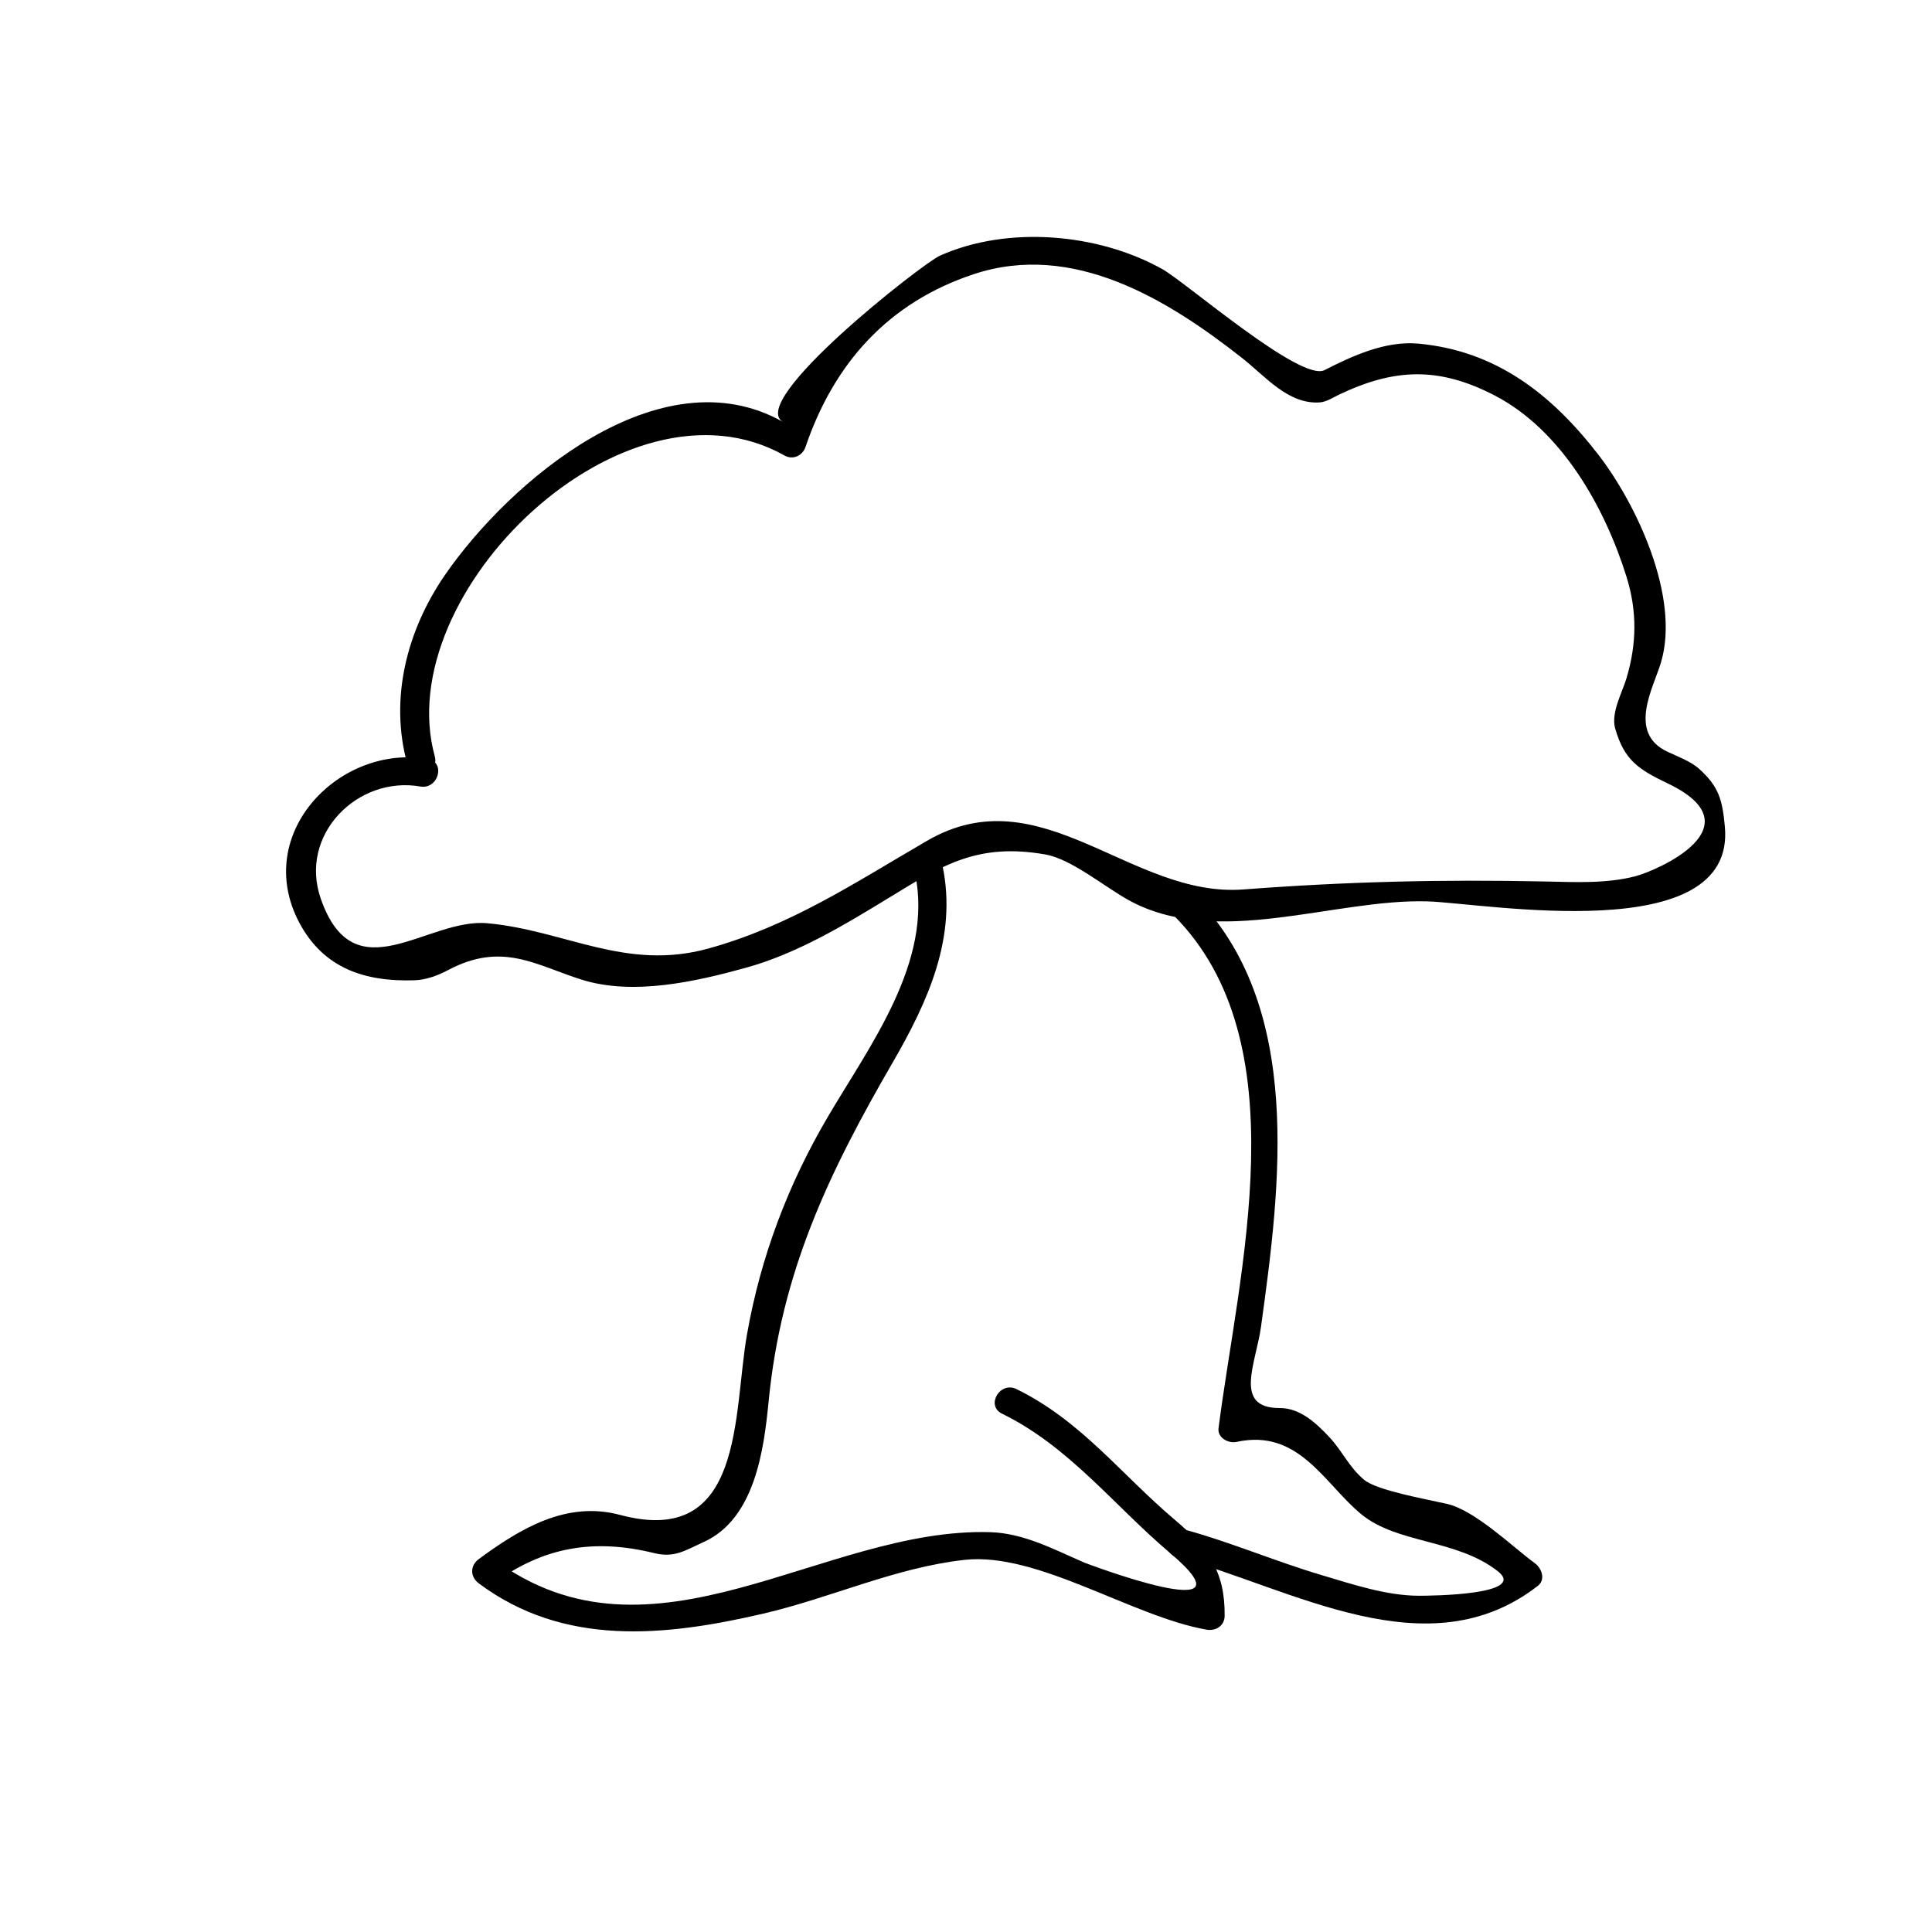
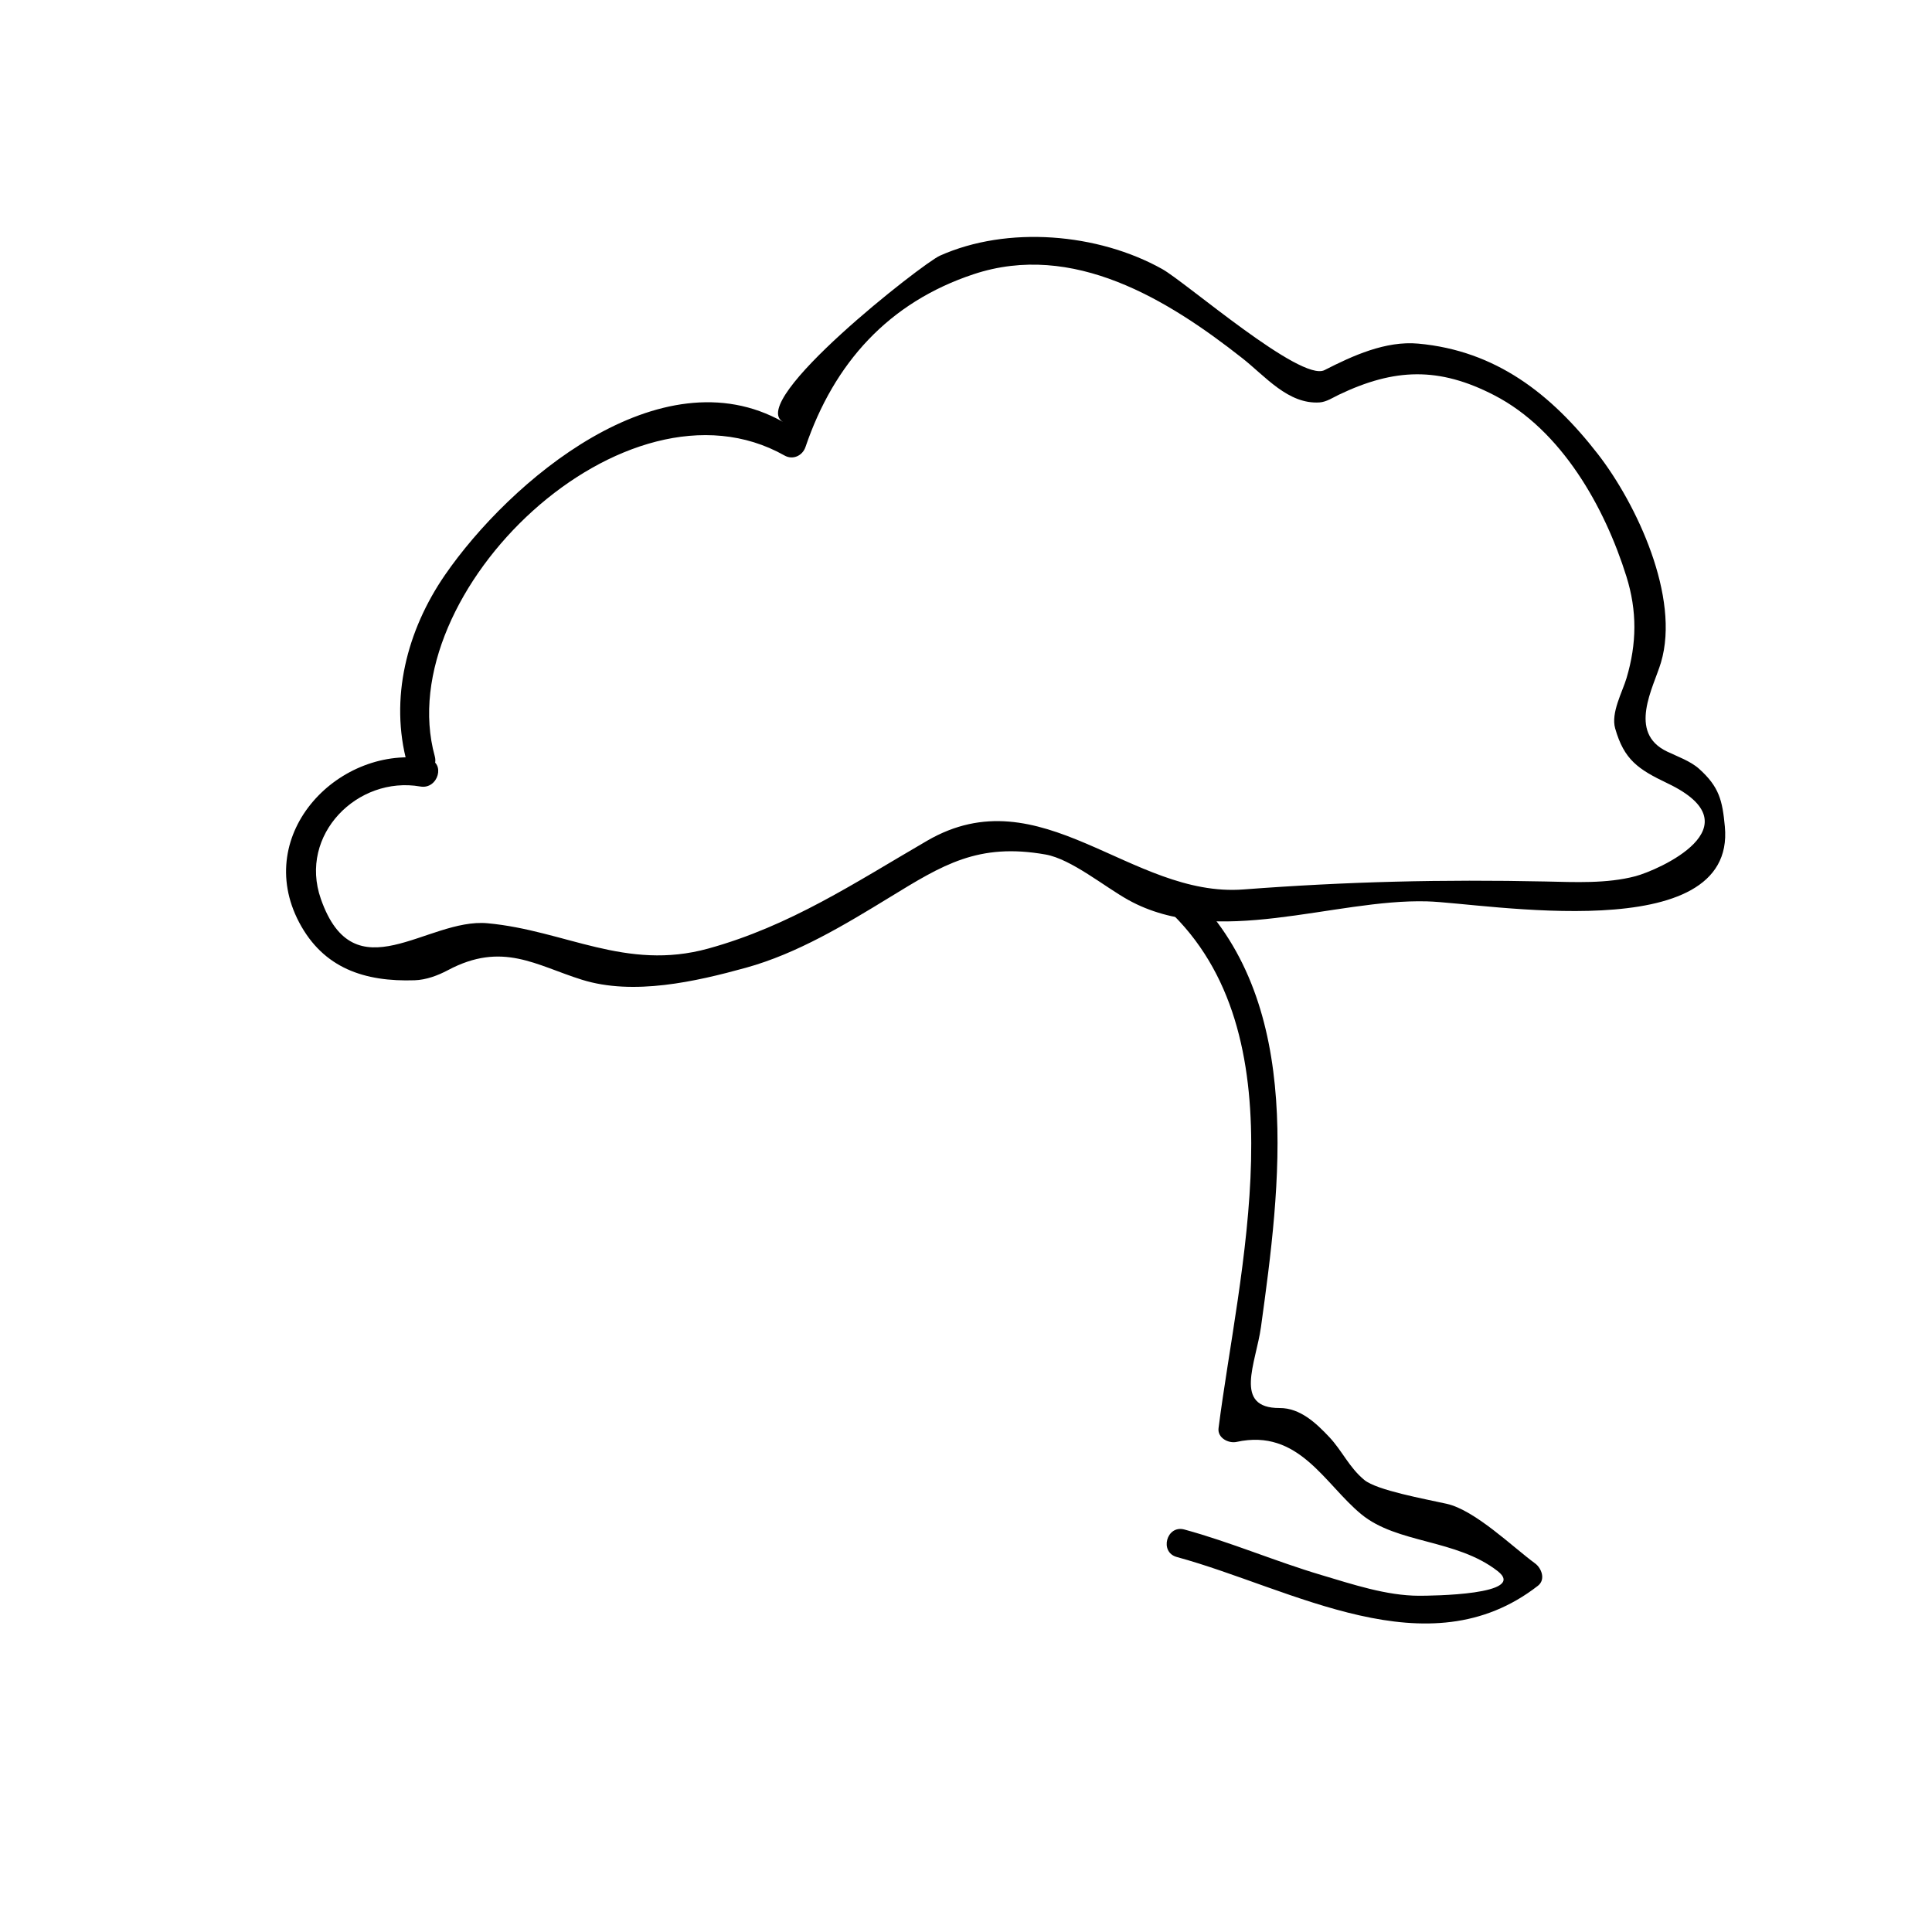
<svg xmlns="http://www.w3.org/2000/svg" fill="#000000" width="800px" height="800px" version="1.1" viewBox="144 144 512 512">
  <g>
-     <path d="m386.49 375.4c4.926 23.41-11.91 45.516-23.172 64.688-10.531 17.945-17.738 37.035-21.352 57.516-3.738 21.164-0.621 56.688-33.625 47.867-14.168-3.785-26.34 3.535-37.402 11.656-2.422 1.777-2.398 4.742 0 6.523 22.582 16.816 49.305 14.031 75.328 7.981 17.926-4.168 34.918-12.191 53.316-14.246 19.336-2.16 44.395 15.012 64.18 18.496 2.41 0.422 4.75-1.02 4.781-3.641 0.125-11.777-4.344-17.98-13.215-25.484-14.277-12.078-24.836-26.27-41.973-34.641-4.359-2.133-8.191 4.383-3.812 6.523 17.82 8.711 29.668 24.348 44.562 36.945 24.082 20.363-22.609 2.586-22.73 2.527-7.926-3.422-15.977-7.777-24.852-8.066-44.445-1.414-89.43 38.613-131.78 7.078v6.523c13.32-9.77 26.703-11.961 42.648-8.051 5.391 1.32 8.211-0.734 13.078-2.938 13.598-6.141 15.98-24.551 17.227-37.293 3.34-34.289 15.945-60.574 32.879-89.805 9.375-16.184 17.168-33.273 13.191-52.176-1-4.762-8.281-2.742-7.281 2.016z" />
    <path d="m455 386.54c33.594 33.676 17.219 94.43 11.926 135.94-0.328 2.578 2.644 4.109 4.781 3.641 16.516-3.617 23.27 11.125 33.051 19.172 9.539 7.848 25.16 6.539 36.113 15.047 8.176 6.348-17.715 6.555-20.844 6.551-8.609-0.016-17.637-3.047-25.84-5.488-12.242-3.633-23.98-8.699-36.316-12.066-4.711-1.285-6.707 6.004-2.004 7.285 30.656 8.359 66.496 30.355 95.699 7.621 2.098-1.633 0.977-4.66-0.766-5.934-5.809-4.242-15.898-14.105-23.41-15.785-5.754-1.281-18.5-3.578-21.82-6.312-4.055-3.34-5.863-7.734-9.316-11.395-3.422-3.629-7.684-7.699-13.129-7.672-12.398 0.047-6.289-11.855-4.957-21.469 5.152-37.336 11.473-85.125-17.82-114.48-3.449-3.445-8.797 1.898-5.348 5.352z" />
    <path d="m259.22 344.42c-11.984-43.453 50.48-103.52 92.691-79.703 2.215 1.254 4.762 0.059 5.551-2.258 7.57-22.258 22.023-38.316 44.562-45.793 26.348-8.734 51.434 6.688 71.242 22.289 6.07 4.781 12.141 12.254 20.465 11.688 1.777-0.121 3.598-1.324 5.082-2.035 14.758-7.059 26.535-7.43 41.18 0.137 17.855 9.219 29.293 29.699 35.023 48.023 2.867 9.168 2.754 17.785 0.039 26.922-1.102 3.723-4.195 9.203-3.019 13.348 2.367 8.289 6.035 10.809 13.879 14.551 23.992 11.441-2.59 23.059-8.516 24.621-7.566 1.996-16.047 1.562-23.801 1.395-27.492-0.578-52.48 0.02-80.094 2.109-29.816 2.262-53.566-30.477-83.809-12.906-19.16 11.129-36.273 22.574-58 28.57-21.867 6.039-37.934-4.816-58.504-6.707-16.031-1.473-35.266 19-44.168-6.465-5.949-17.004 9.758-32.672 26.371-29.773 4.766 0.832 6.801-6.449 2.004-7.285-23.277-4.055-46.57 19.66-34.117 43.301 6.43 12.18 17.391 15.773 30.613 15.332 3.027-0.102 6.117-1.246 8.781-2.66 14.48-7.715 23.336-1.289 35.559 2.523 13.637 4.258 30.145 0.488 43.438-3.18 13.617-3.762 26.238-11.41 38.168-18.707 13.961-8.535 23.375-14.469 41.258-11.301 6.816 1.211 15.648 8.566 21.926 12.047 23.305 12.93 54.426-0.324 79.145 0.367 15.109 0.418 81.969 12.539 78.934-19.816-0.648-6.953-1.496-10.523-6.836-15.32-2.262-2.031-5.773-3.273-8.473-4.566-10.555-5.031-3.586-16.984-1.617-23.613 5.144-17.312-6.473-42.008-16.715-55.211-12.395-15.98-27.066-27.402-47.594-29.281-8.664-0.789-17.383 3.199-24.863 7.023-6.309 3.219-36.738-23.285-43.012-26.789-17.023-9.508-40.961-11.566-58.926-3.531-4.609 2.062-51.277 38.562-41.559 44.047-32.582-18.383-72.562 15.855-89.586 40.559-10.098 14.656-14.758 32.773-9.992 50.059 1.293 4.691 8.586 2.699 7.289-2.008z" />
  </g>
</svg>